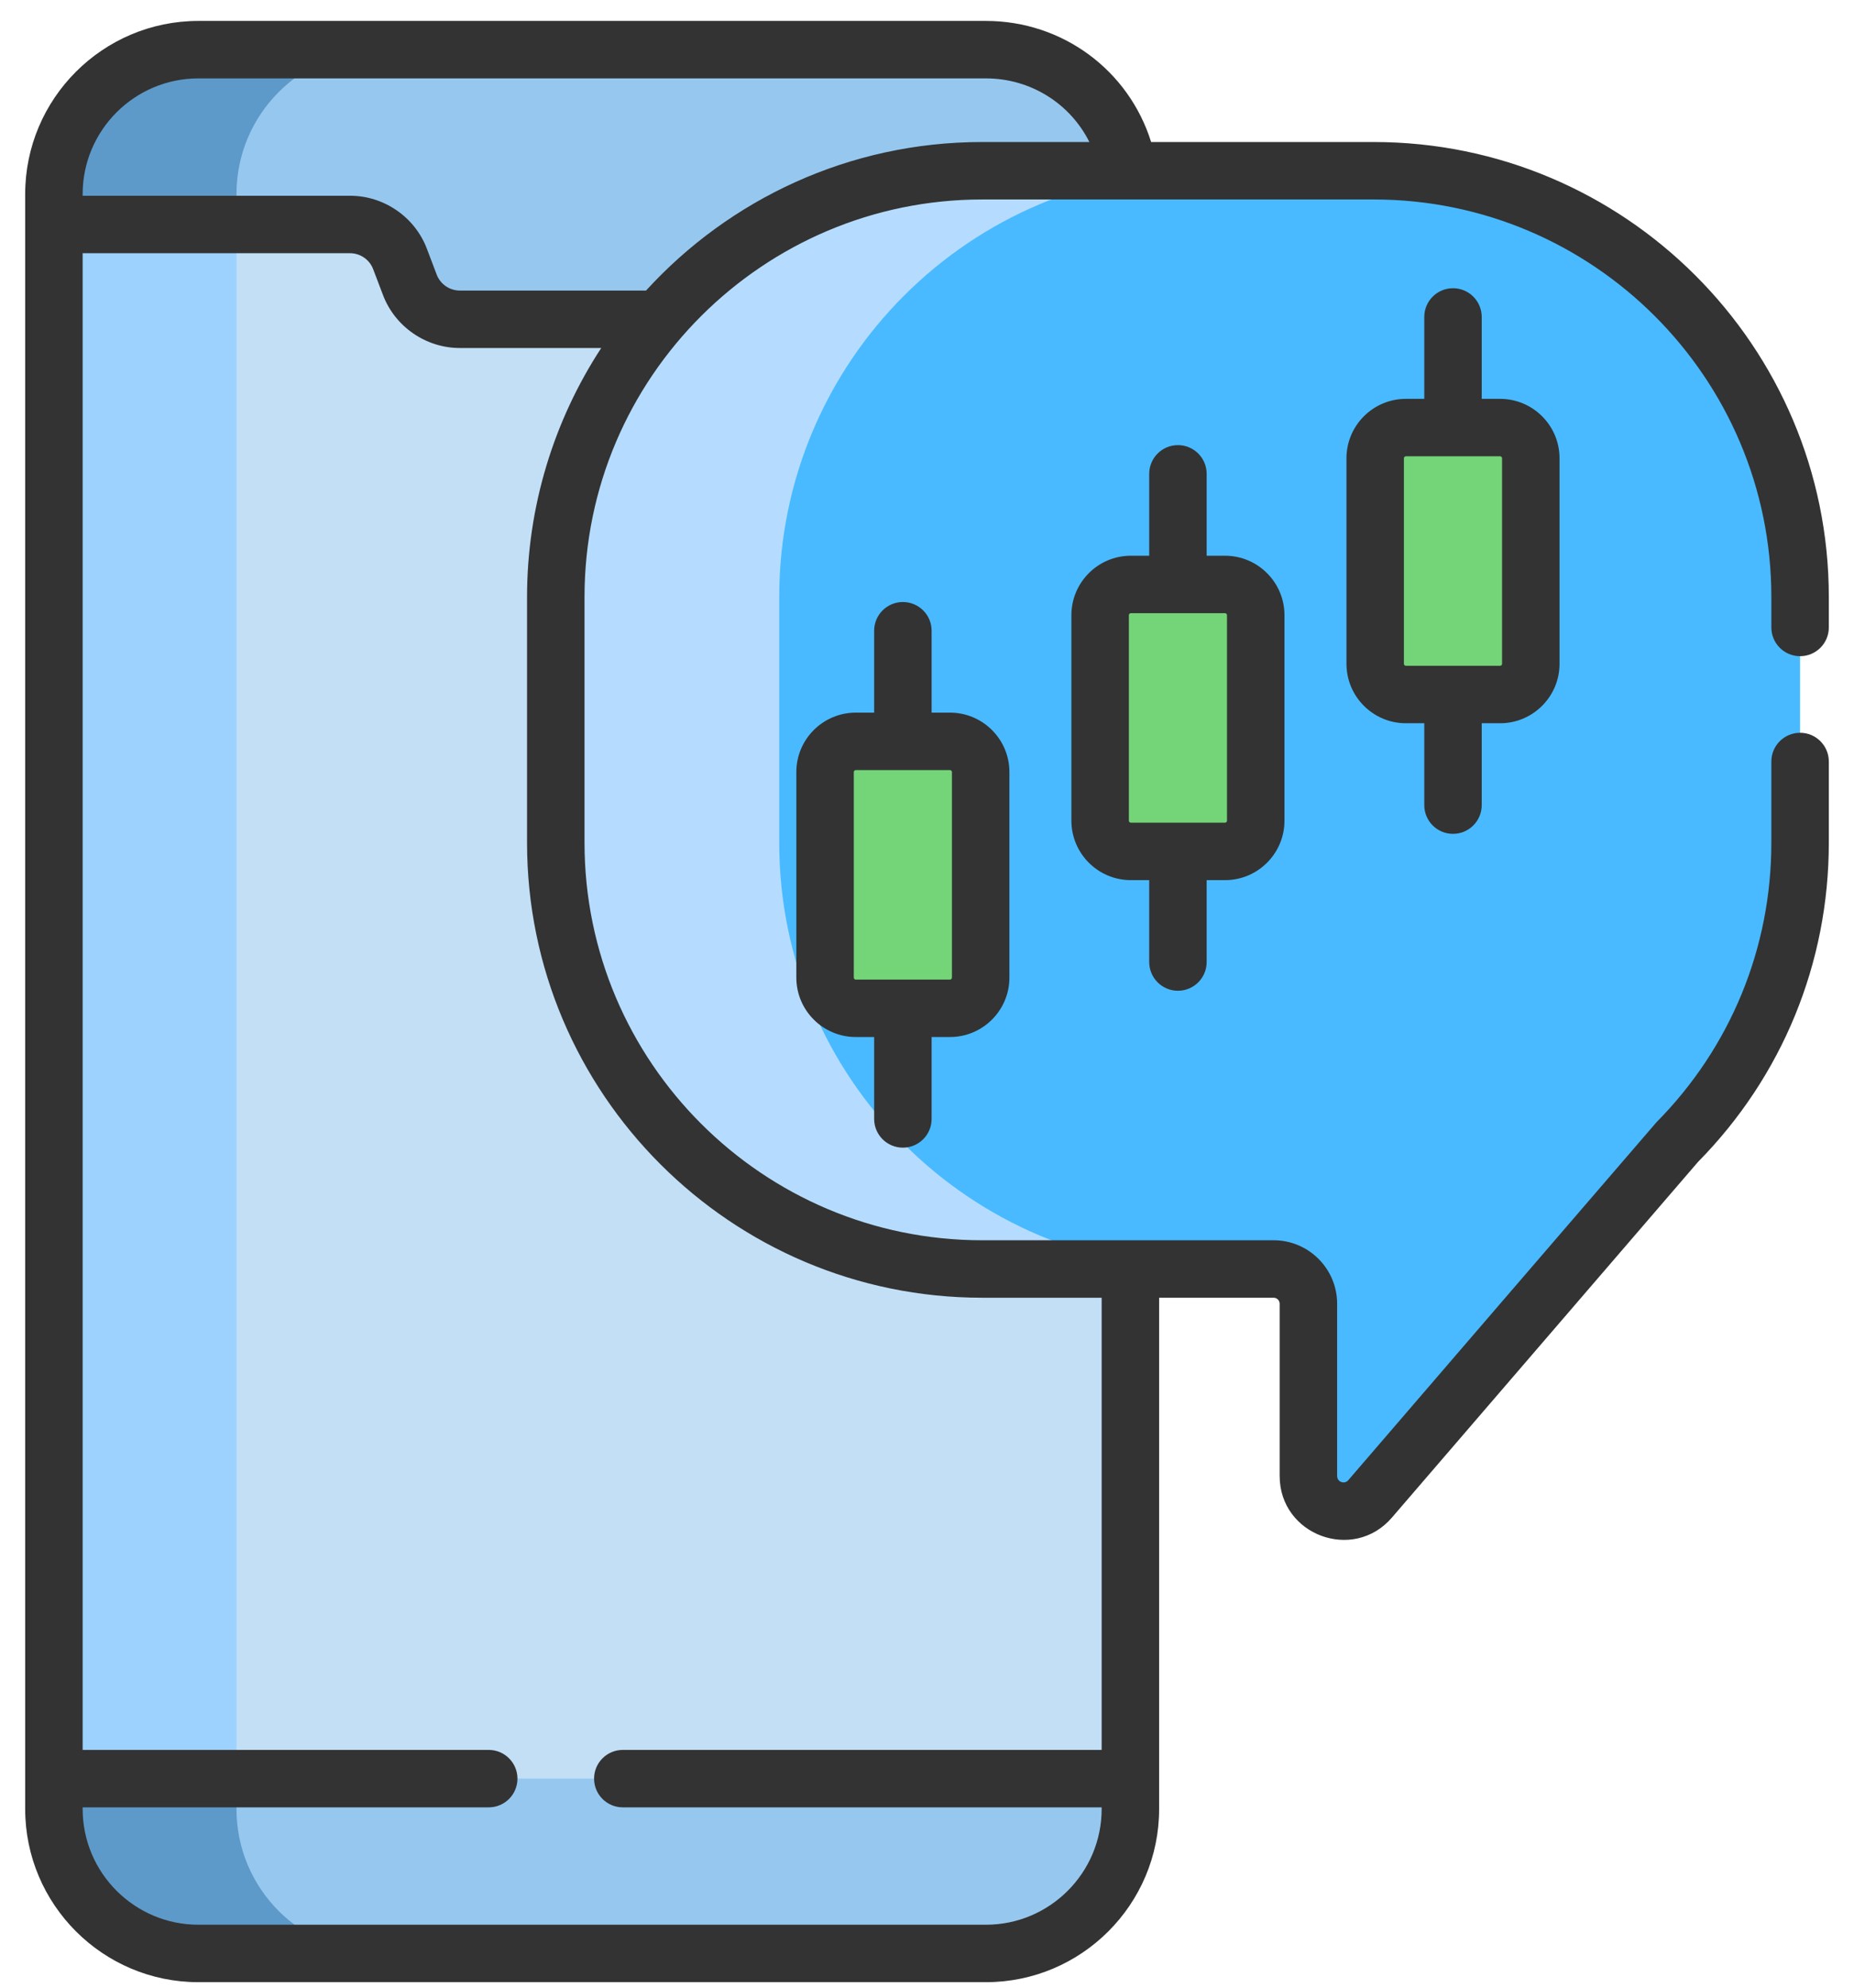
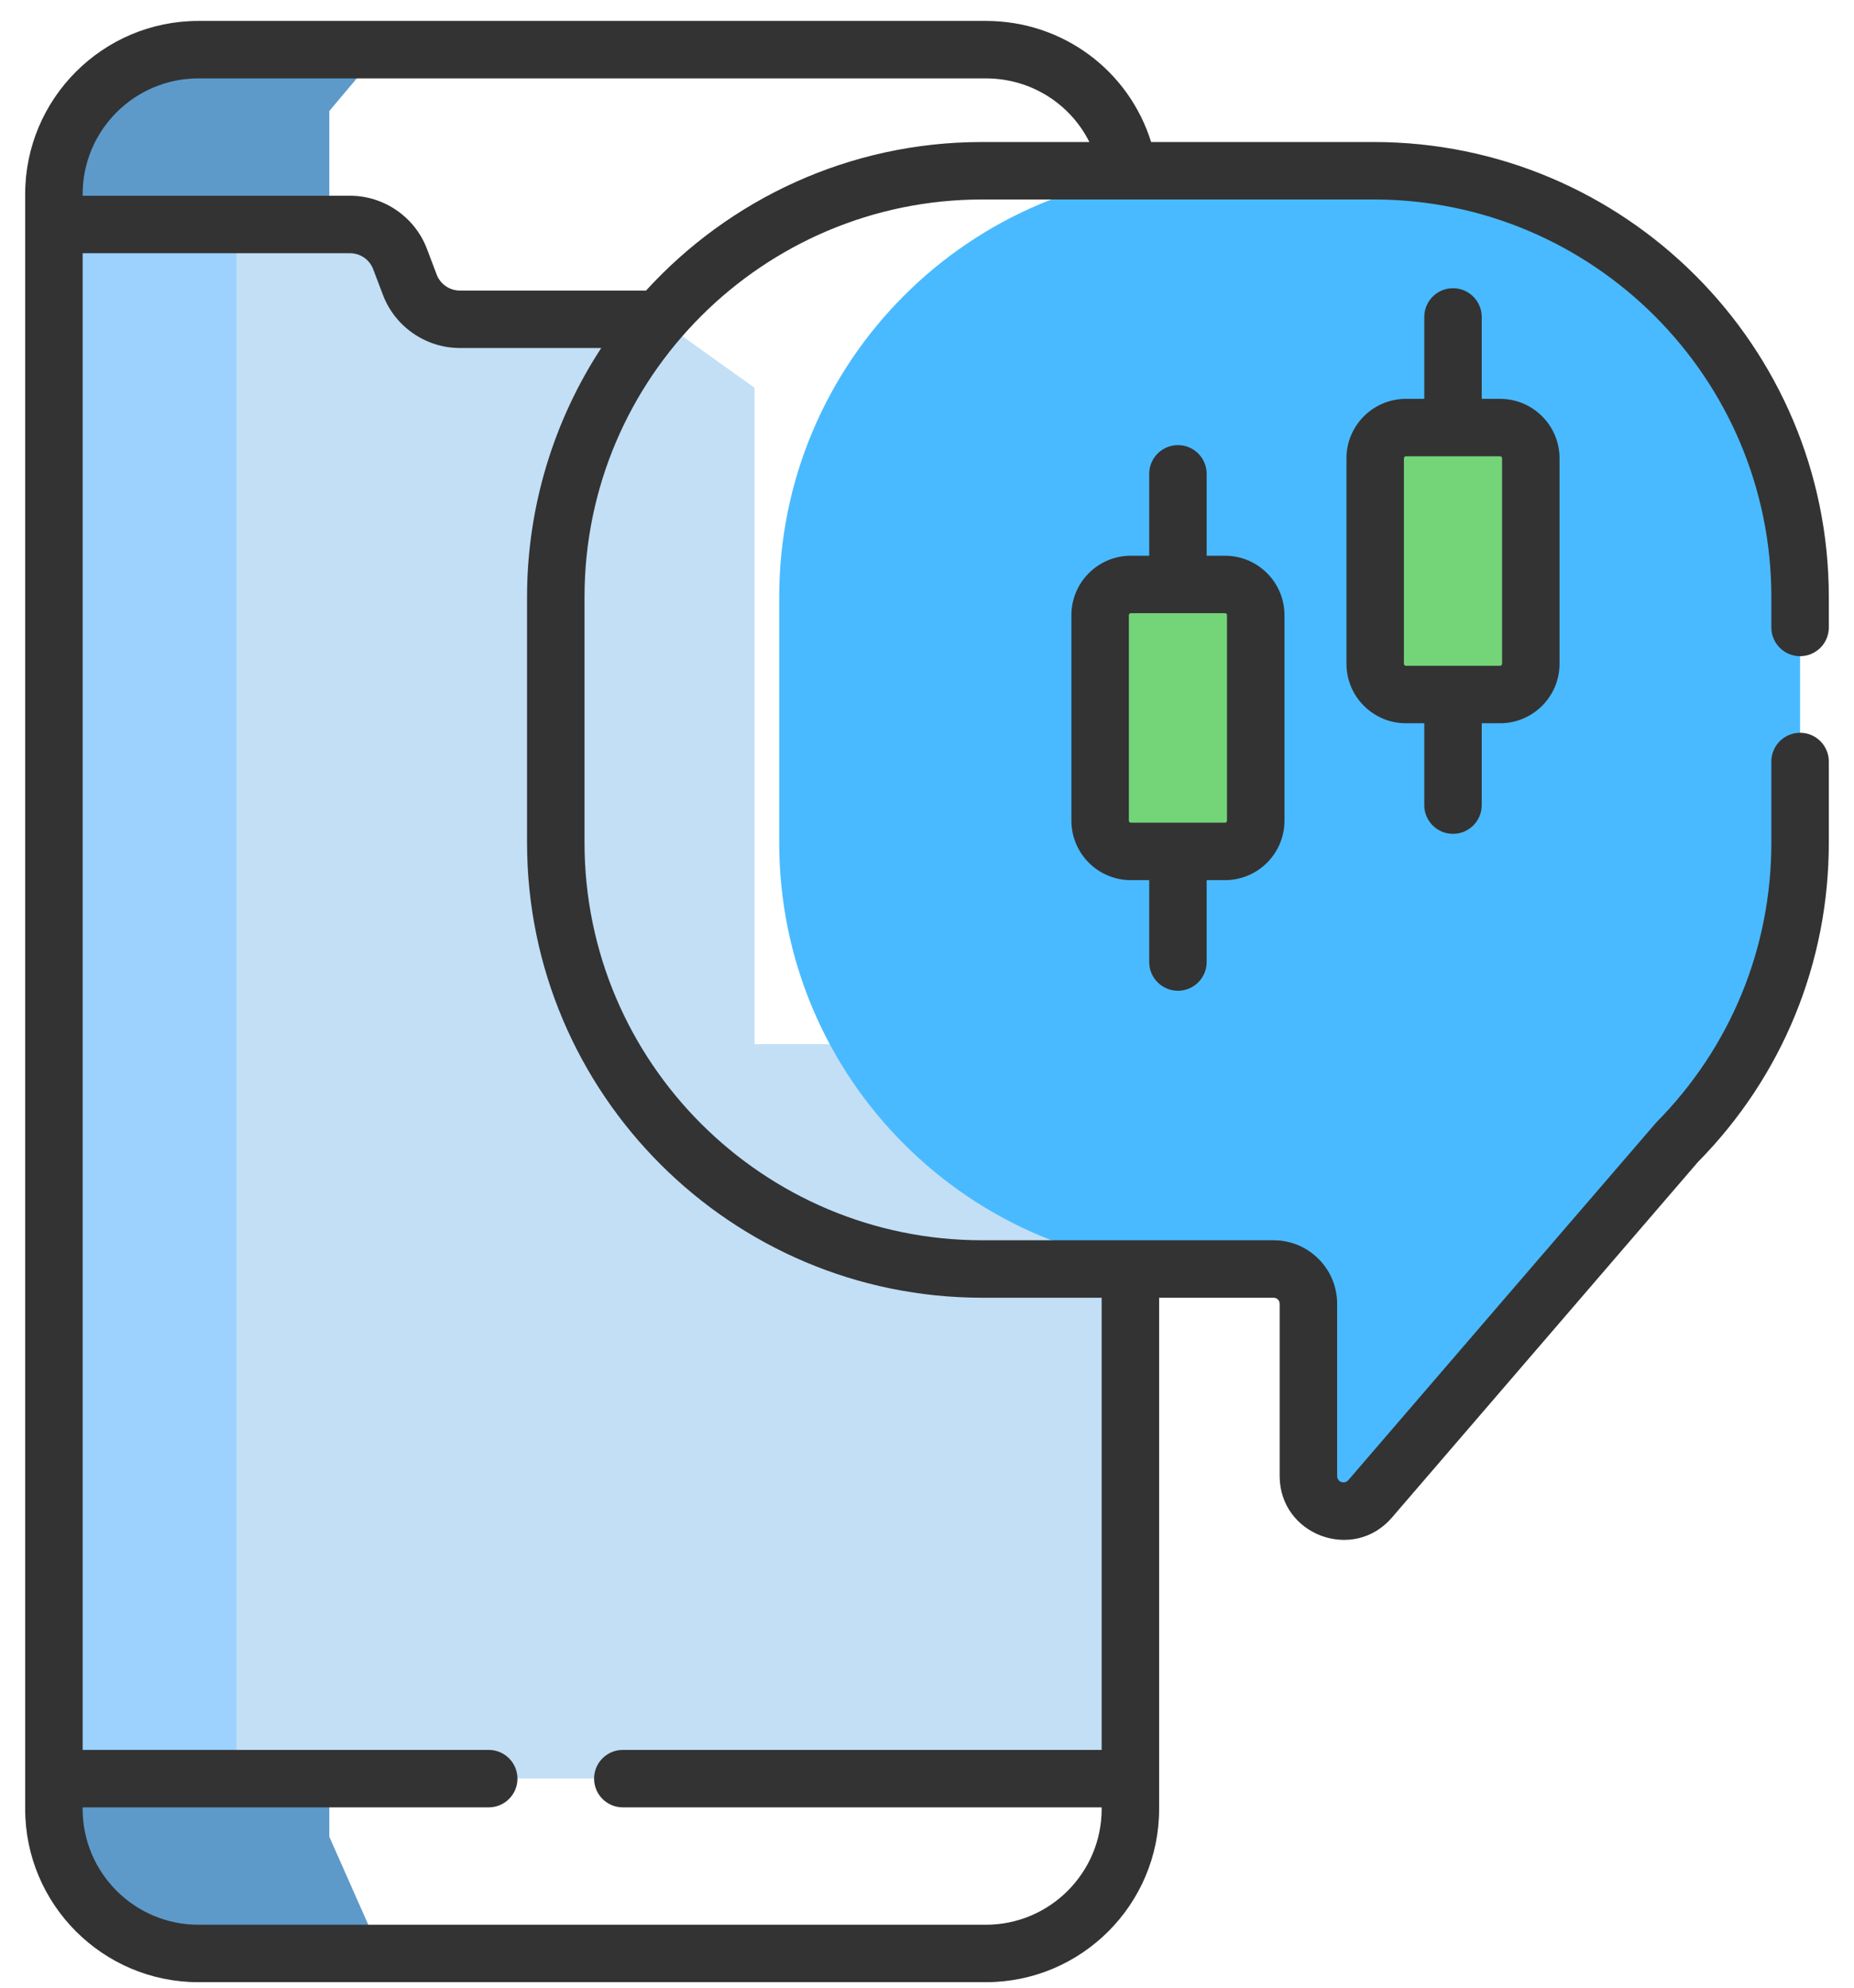
<svg xmlns="http://www.w3.org/2000/svg" width="69" height="74" viewBox="0 0 69 74" fill="none">
  <path d="M14.179 72.709H7.384C4.414 72.709 2.006 70.301 2.006 67.331V66.202L6.363 61.996V12.568L2.006 8.355V7.225C2.006 4.255 4.414 1.848 7.384 1.848H14.179L12.256 4.132V68.364L14.179 72.709Z" fill="#5D9ACA" />
-   <path d="M37.92 43.144V10.726L41.998 6.354C41.581 3.799 39.365 1.848 36.691 1.848H14.179C11.209 1.848 8.801 4.255 8.801 7.225V67.331C8.801 70.301 11.209 72.709 14.179 72.709H36.692C39.662 72.709 42.069 70.301 42.069 67.331V47.233L37.92 43.144Z" fill="#96C8EF" />
  <path d="M8.801 8.355H2.006V66.202H8.801L11.598 63.659V12.188L8.801 8.355Z" fill="#9CD2FD" />
  <path d="M36.496 38.865H28.082V14.434L24.514 11.883H17.111C16.286 11.883 15.547 11.373 15.253 10.601L14.887 9.636C14.593 8.865 13.854 8.355 13.029 8.355H8.801V66.202H42.069V47.233L36.496 38.865Z" fill="#C2DFF6" />
-   <path d="M44.866 47.233H36.549C27.786 47.233 20.683 40.13 20.683 31.367V22.221C20.683 13.458 27.786 6.355 36.549 6.355H44.866L40.942 9.622V41.655L44.866 47.233Z" fill="#B5DCFF" />
  <path d="M51.127 6.355H44.867C36.104 6.355 29 13.458 29 22.221V31.367C29 40.13 36.104 47.233 44.867 47.233H47.4C48.115 47.233 48.694 47.812 48.694 48.526V54.936C48.694 56.148 50.2 56.707 50.991 55.789L62.404 42.526C65.241 39.66 66.993 35.718 66.993 31.367V22.221C66.993 13.458 59.889 6.355 51.127 6.355Z" fill="#49BAFF" />
-   <path d="M35.355 27.595H31.848C31.217 27.595 30.706 28.107 30.706 28.738V36.388C30.706 37.019 31.217 37.531 31.848 37.531H35.355C35.985 37.531 36.497 37.019 36.497 36.388V28.738C36.497 28.107 35.985 27.595 35.355 27.595Z" fill="#73D578" />
  <path d="M45.591 21.753H42.085C41.454 21.753 40.942 22.265 40.942 22.896V30.546C40.942 31.177 41.454 31.689 42.085 31.689H45.591C46.222 31.689 46.734 31.177 46.734 30.546V22.896C46.734 22.265 46.222 21.753 45.591 21.753Z" fill="#73D578" />
  <path d="M55.829 15.914H52.322C51.692 15.914 51.18 16.425 51.18 17.056V24.707C51.18 25.337 51.692 25.849 52.322 25.849H55.829C56.46 25.849 56.971 25.337 56.971 24.707V17.056C56.971 16.425 56.46 15.914 55.829 15.914Z" fill="#73D578" />
-   <path d="M33.602 42.717C34.193 42.717 34.672 42.238 34.672 41.647V38.599H35.355C36.575 38.599 37.567 37.607 37.567 36.388V28.737C37.567 27.517 36.575 26.525 35.355 26.525H34.672V23.477C34.672 22.886 34.193 22.408 33.602 22.408C33.011 22.408 32.533 22.886 32.533 23.477V26.525H31.849C30.629 26.525 29.637 27.517 29.637 28.737V36.388C29.637 37.607 30.629 38.599 31.849 38.599H32.533V41.647C32.533 42.238 33.011 42.717 33.602 42.717ZM31.849 36.461C31.809 36.461 31.776 36.428 31.776 36.388V28.737C31.776 28.697 31.808 28.664 31.849 28.664H35.355C35.396 28.664 35.428 28.697 35.428 28.737V36.388C35.428 36.428 35.396 36.461 35.355 36.461H31.849Z" fill="#333333" />
  <path d="M43.839 36.877C44.43 36.877 44.908 36.398 44.908 35.808V32.76H45.592C46.812 32.76 47.804 31.767 47.804 30.548V22.897C47.804 21.678 46.812 20.685 45.592 20.685H44.908V17.637C44.908 17.047 44.43 16.568 43.839 16.568C43.248 16.568 42.77 17.047 42.77 17.637V20.685H42.086C40.866 20.685 39.874 21.678 39.874 22.897V30.548C39.874 31.767 40.866 32.76 42.086 32.76H42.77V35.808C42.77 36.398 43.248 36.877 43.839 36.877ZM42.086 30.621C42.045 30.621 42.013 30.588 42.013 30.548V22.897C42.013 22.857 42.045 22.824 42.086 22.824H45.592C45.633 22.824 45.665 22.857 45.665 22.897V30.548C45.665 30.588 45.633 30.621 45.592 30.621H42.086Z" fill="#333333" />
  <path d="M54.076 31.037C54.666 31.037 55.145 30.558 55.145 29.968V26.92H55.829C57.049 26.92 58.041 25.927 58.041 24.708V17.057C58.041 15.838 57.049 14.846 55.829 14.846H55.145V11.797C55.145 11.207 54.666 10.728 54.076 10.728C53.485 10.728 53.007 11.207 53.007 11.797V14.846H52.322C51.103 14.846 50.111 15.838 50.111 17.057V24.708C50.111 25.927 51.103 26.92 52.322 26.92H53.007V29.968C53.007 30.558 53.485 31.037 54.076 31.037ZM52.322 24.781C52.282 24.781 52.249 24.748 52.249 24.708V17.057C52.249 17.017 52.282 16.984 52.322 16.984H55.829C55.869 16.984 55.902 17.017 55.902 17.057V24.708C55.902 24.748 55.87 24.781 55.829 24.781H52.322Z" fill="#333333" />
  <path d="M66.993 24.424C67.584 24.424 68.063 23.945 68.063 23.354V22.221C68.063 12.883 60.466 5.286 51.127 5.286H42.841C42.012 2.627 39.556 0.779 36.692 0.779H7.384C3.829 0.779 0.937 3.671 0.937 7.226V67.332C0.937 70.887 3.829 73.779 7.384 73.779H36.692C40.247 73.779 43.139 70.887 43.139 67.332C43.139 66.666 43.139 49.786 43.139 48.303H47.401C47.525 48.303 47.625 48.404 47.625 48.527V54.937C47.625 57.14 50.367 58.155 51.802 56.487L63.191 43.252C66.333 40.064 68.063 35.844 68.063 31.367V28.345C68.063 27.754 67.584 27.275 66.994 27.275C66.403 27.275 65.924 27.754 65.924 28.345V31.367C65.924 35.29 64.404 38.986 61.645 41.775C61.602 41.818 50.221 55.046 50.181 55.092C50.035 55.262 49.764 55.161 49.764 54.937V48.527C49.764 47.224 48.704 46.164 47.401 46.164C44.144 46.164 51.16 46.164 36.55 46.164C28.391 46.164 21.754 39.526 21.754 31.367V22.221C21.754 14.036 28.425 7.425 36.55 7.425H51.127C59.286 7.425 65.924 14.063 65.924 22.221V23.354C65.924 23.945 66.403 24.424 66.993 24.424ZM19.615 22.221V31.367C19.615 40.706 27.212 48.303 36.55 48.303H41V65.134H23.179C22.588 65.134 22.11 65.612 22.11 66.203C22.11 66.794 22.588 67.272 23.179 67.272H41V67.332C41 69.708 39.068 71.641 36.692 71.641H7.384C5.008 71.641 3.076 69.708 3.076 67.332V67.272H18.189C18.78 67.272 19.258 66.794 19.258 66.203C19.258 65.612 18.78 65.134 18.189 65.134H3.076V9.425H13.029C13.408 9.425 13.753 9.663 13.887 10.017L14.254 10.982C14.702 12.161 15.85 12.953 17.111 12.953H22.376C20.616 15.644 19.615 18.858 19.615 22.221ZM36.55 5.286C31.602 5.286 27.143 7.42 24.043 10.815H17.111C16.733 10.815 16.388 10.577 16.253 10.223L15.887 9.257C15.439 8.078 14.291 7.286 13.029 7.286H3.076V7.226C3.076 4.851 5.008 2.918 7.384 2.918H36.692C38.365 2.918 39.831 3.862 40.543 5.286H36.55Z" fill="#333333" />
</svg>